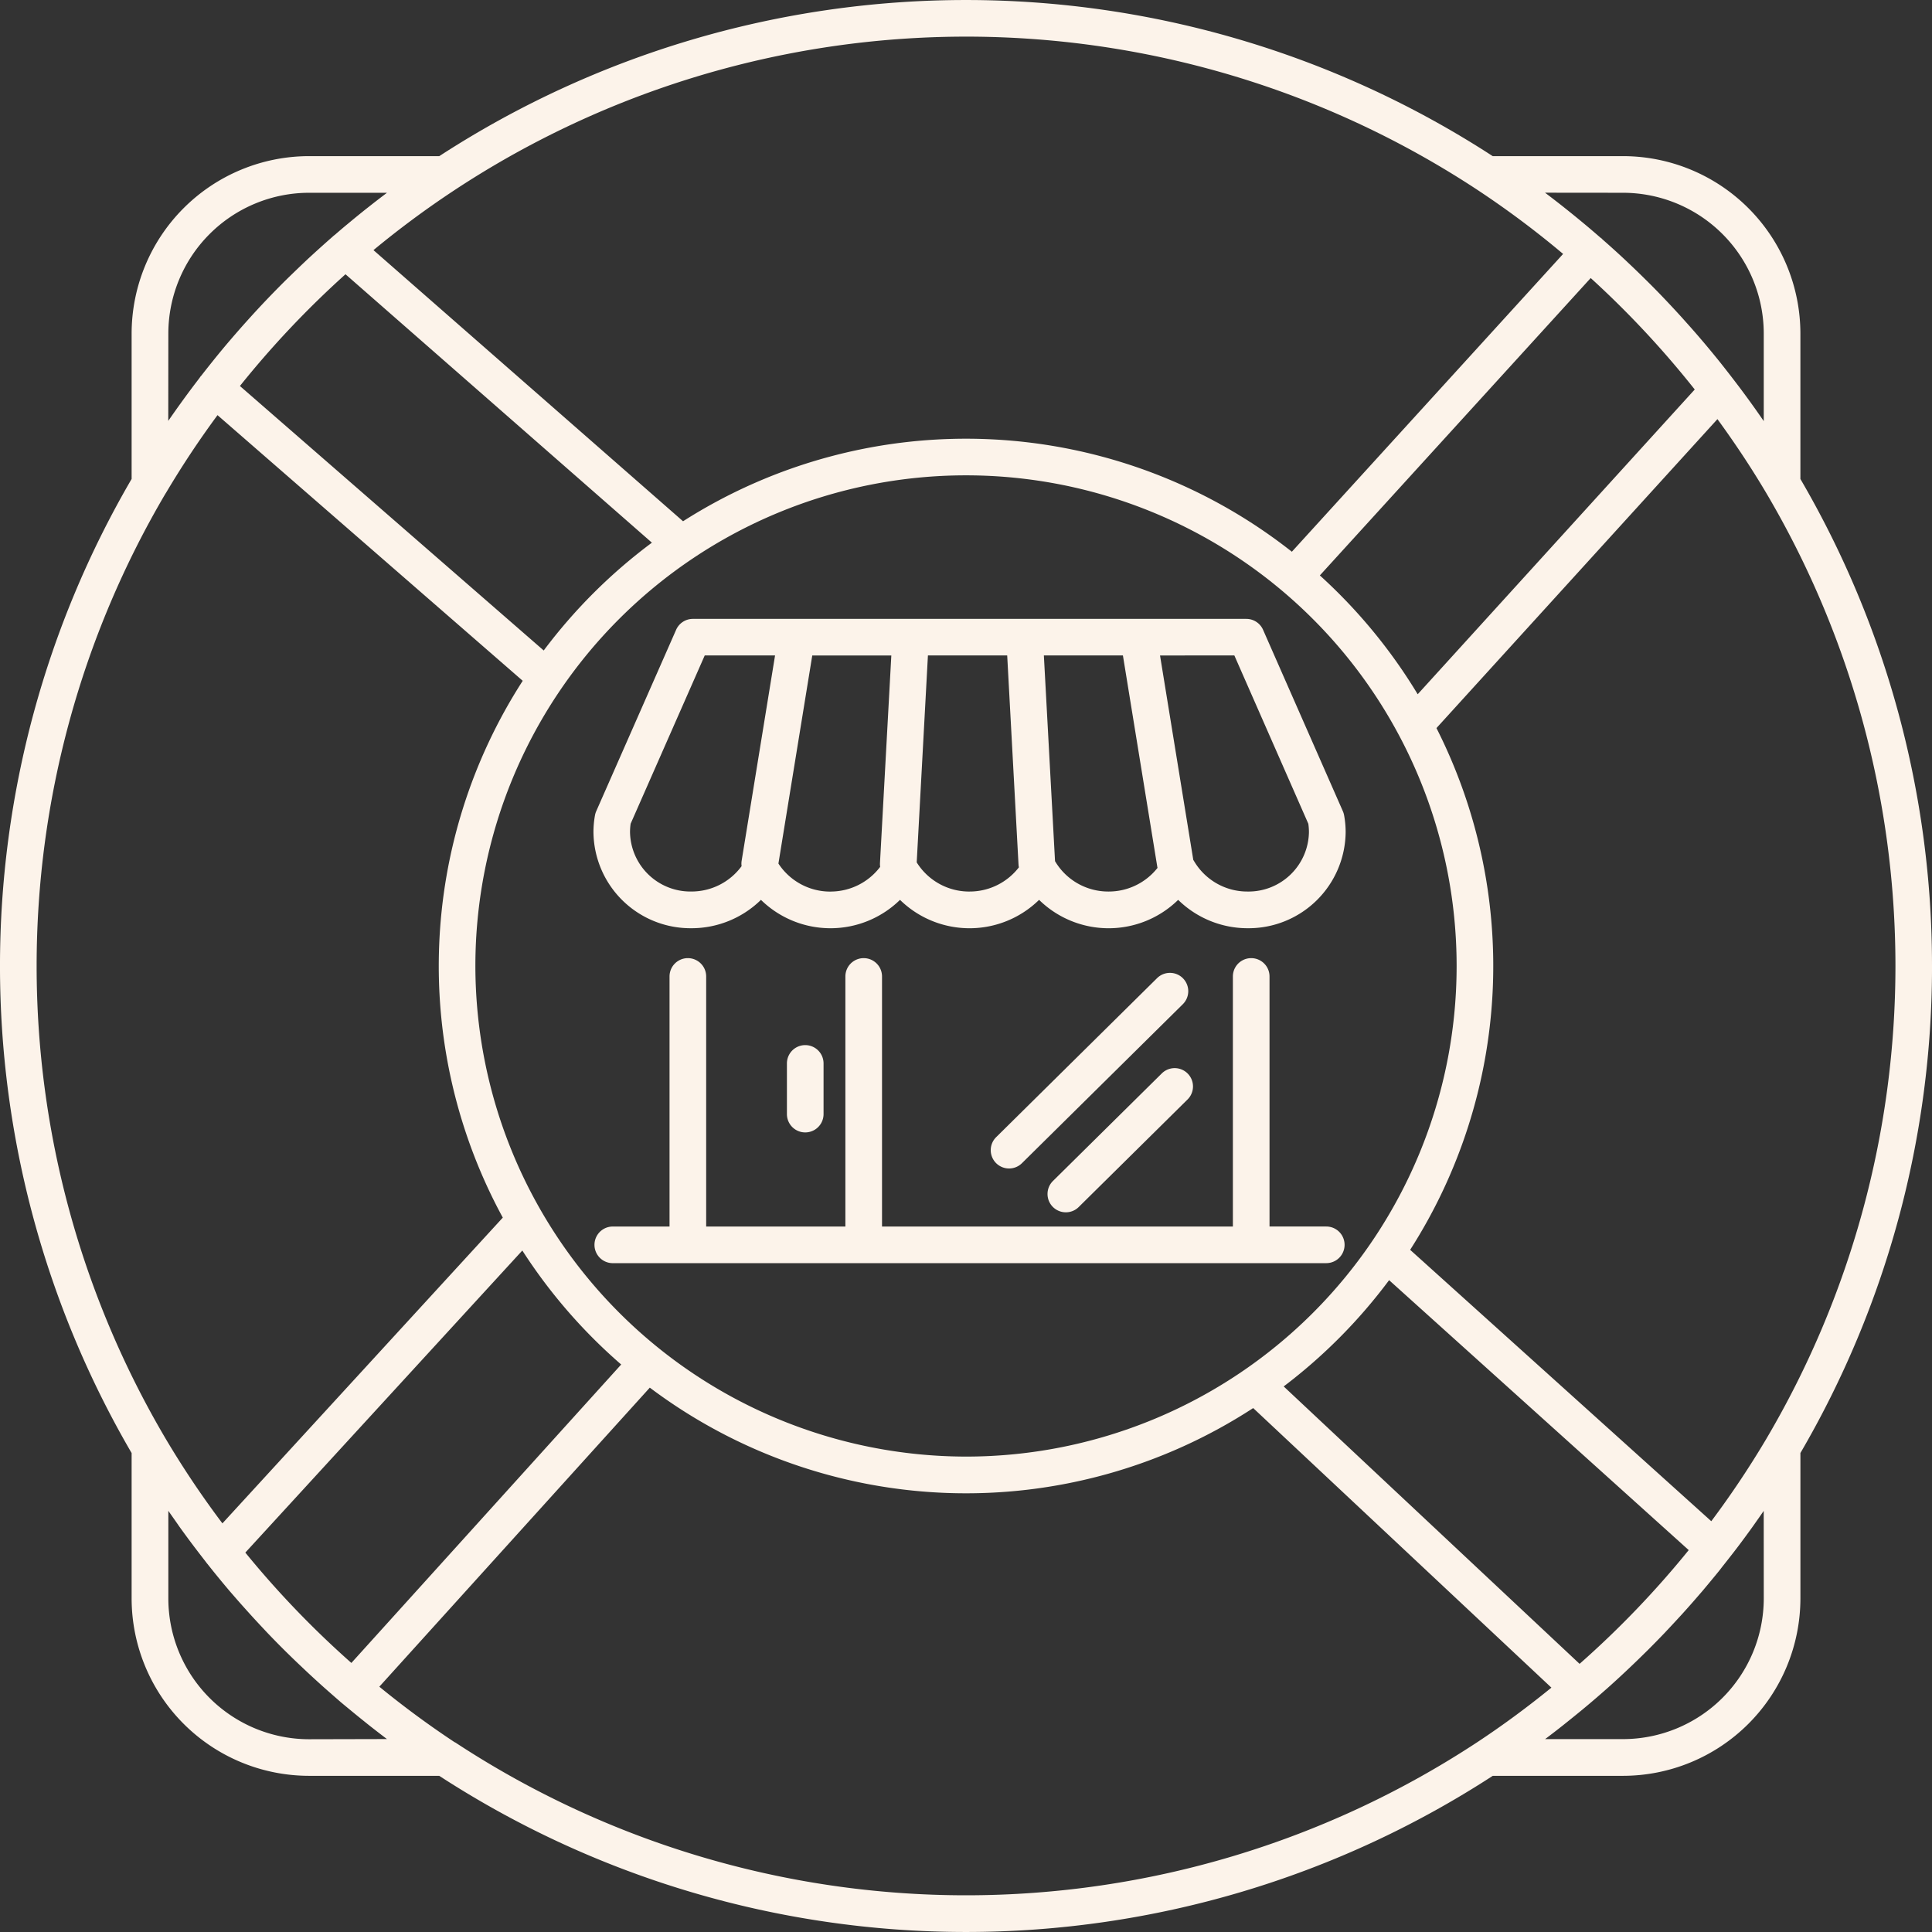
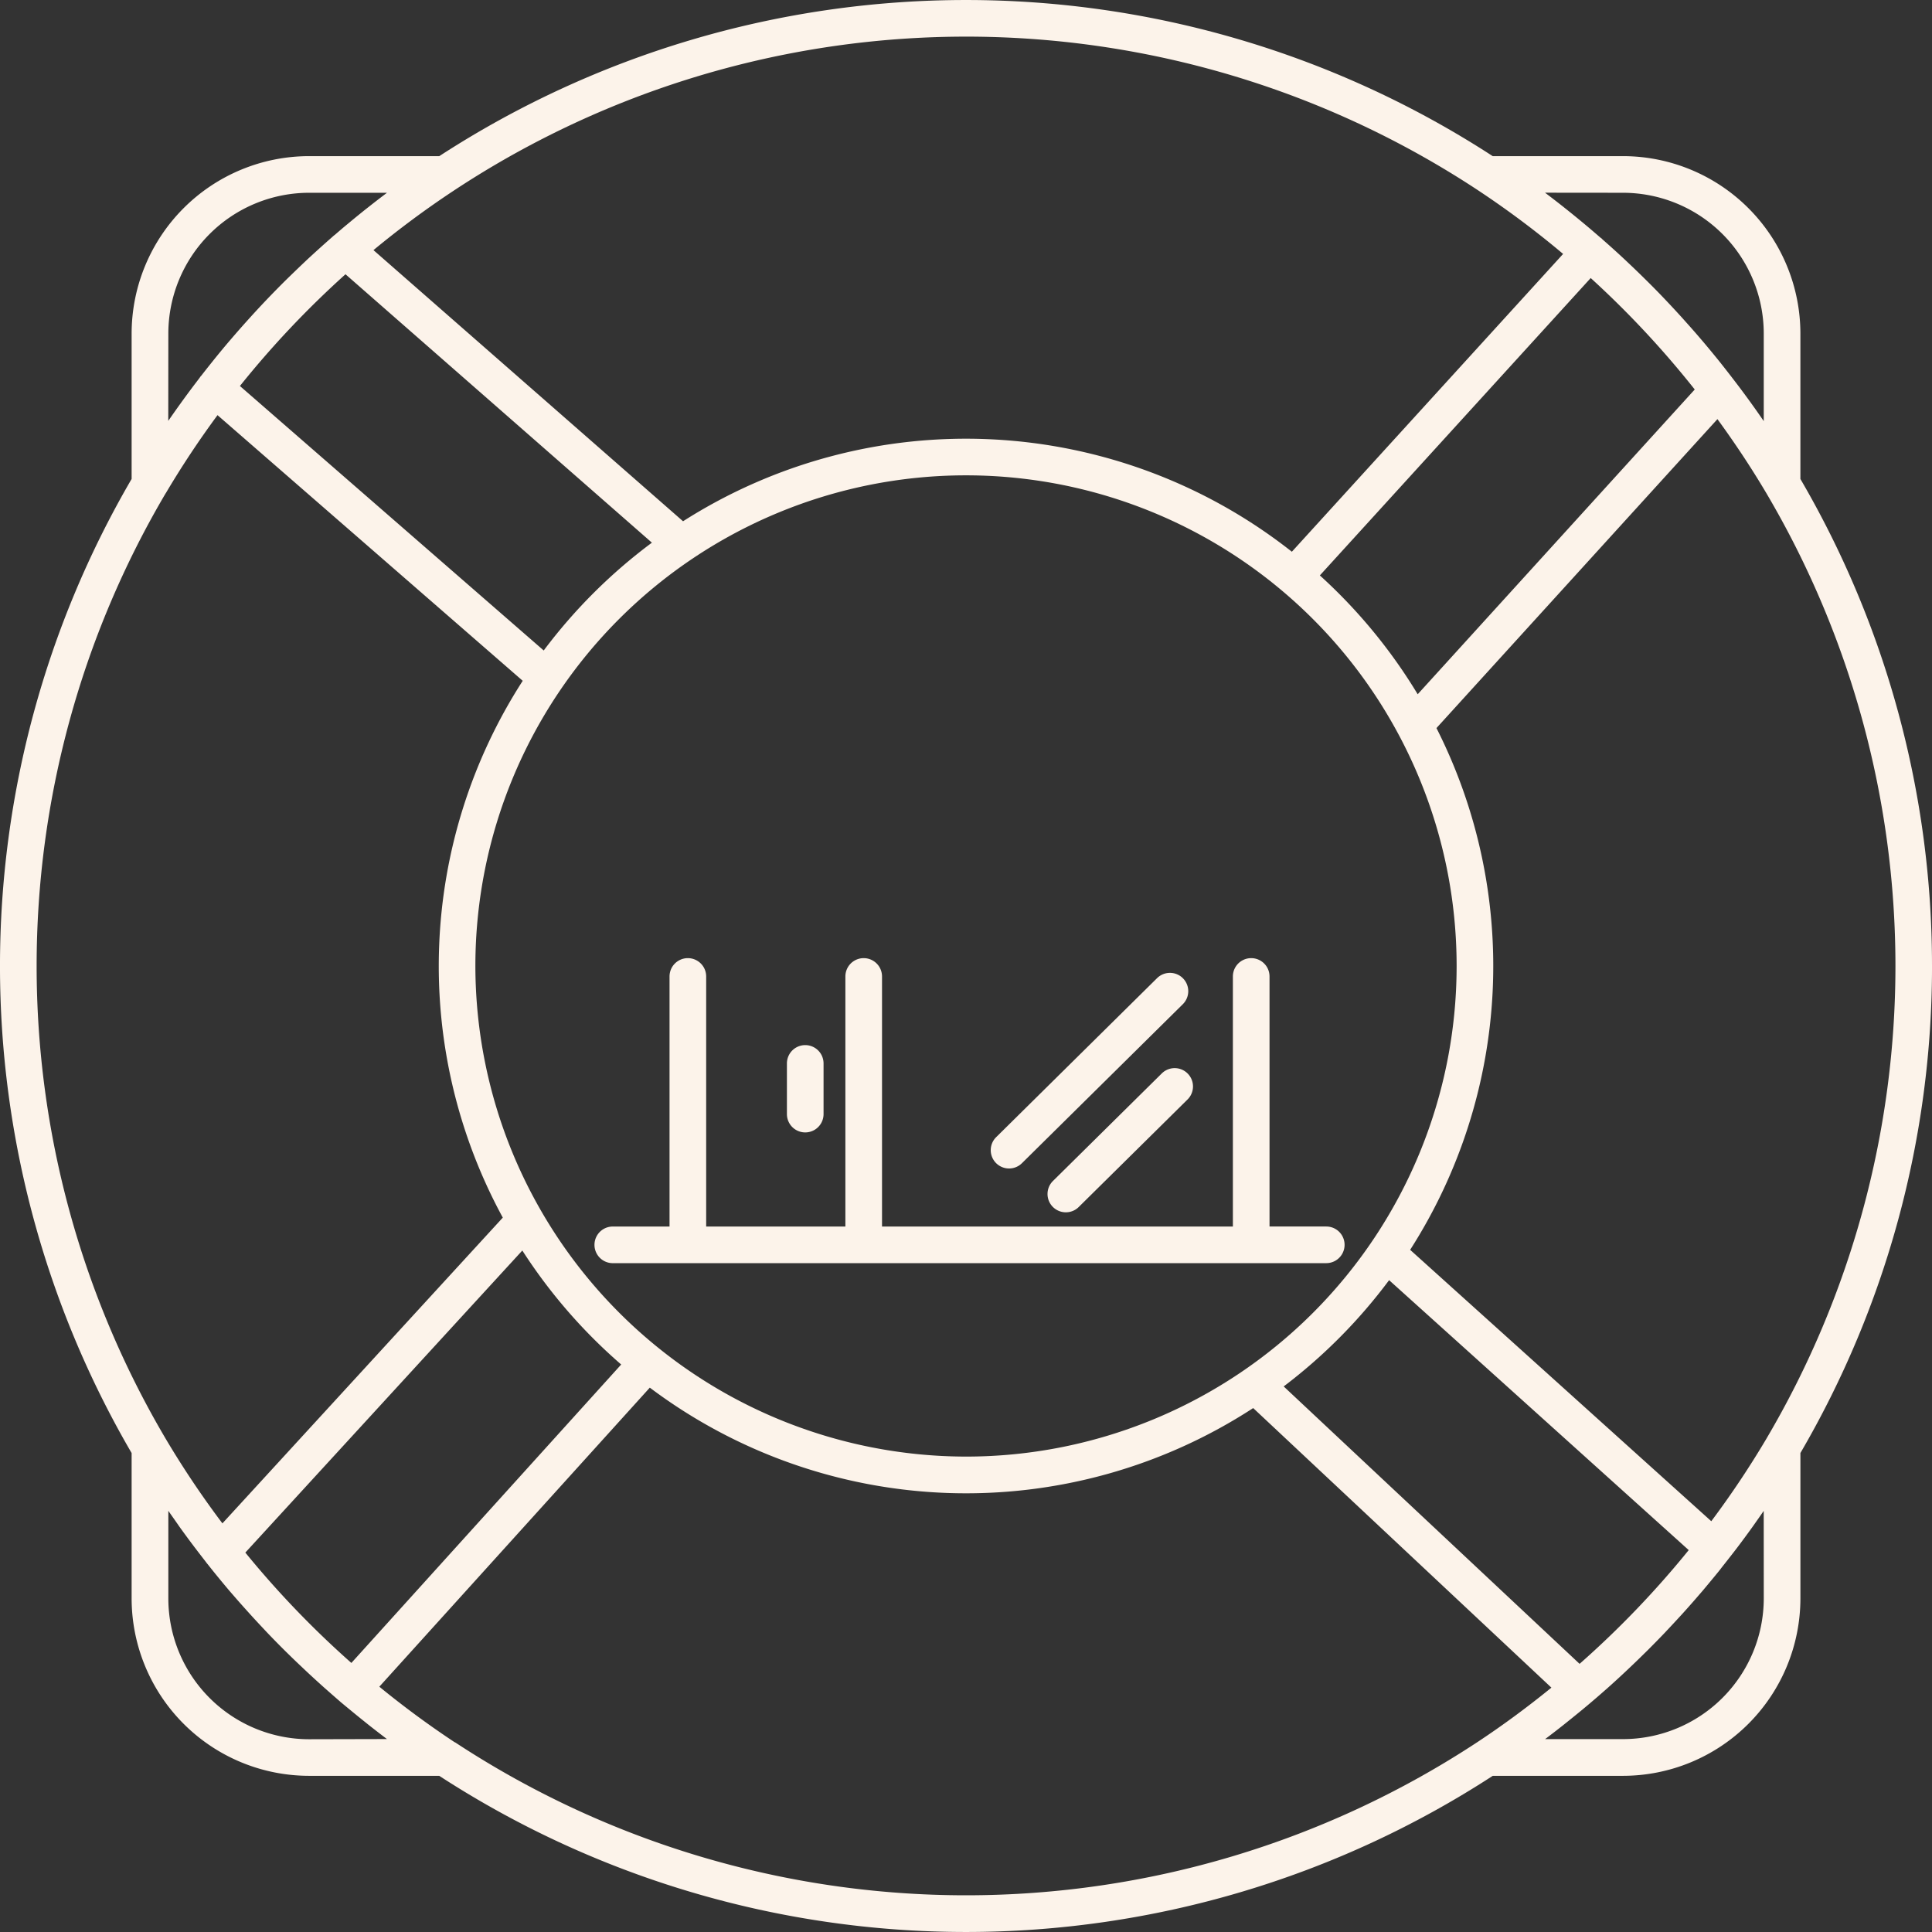
<svg xmlns="http://www.w3.org/2000/svg" id="Groupe_113" data-name="Groupe 113" width="102.144" height="102.143" viewBox="0 0 102.144 102.143">
  <rect x="0" y="0" width="102.144" height="102.143" fill="#333333" stroke="none" />
  <defs>
    <clipPath id="clip-path">
      <rect id="Rectangle_95" data-name="Rectangle 95" width="102.144" height="102.143" fill="#fcf3ea" />
    </clipPath>
  </defs>
  <g id="Groupe_87" data-name="Groupe 87" clip-path="url(#clip-path)">
    <path id="Tracé_2035" data-name="Tracé 2035" d="M102.144,51.07a51.005,51.005,0,0,0-6.958-25.747V17.632a9.388,9.388,0,0,0-9.377-9.377H78.919a51.1,51.1,0,0,0-55.694,0H16.336a9.388,9.388,0,0,0-9.377,9.377v7.69a51.116,51.116,0,0,0,0,51.5v7.688a9.388,9.388,0,0,0,9.377,9.377h6.886a51.1,51.1,0,0,0,55.7,0h6.888a9.388,9.388,0,0,0,9.377-9.377v-7.69a51.021,51.021,0,0,0,6.958-25.749m-8.76,25a48.811,48.811,0,0,1-2.91,4.355L74.554,66.078a27.832,27.832,0,0,0,1.391-27.585L90.8,22.159c.924,1.265,1.791,2.572,2.588,3.918a49.19,49.19,0,0,1,0,49.988M12.971,82.084l14.644-15.97a28.088,28.088,0,0,0,5.227,6.027L18.577,87.919a49.882,49.882,0,0,1-5.606-5.834M25.133,51.07A25.939,25.939,0,1,1,51.072,77.009,25.968,25.968,0,0,1,25.133,51.07M18.266,14.5l16.2,14.191a28.11,28.11,0,0,0-5.72,5.7L12.684,20.408A49.891,49.891,0,0,1,18.266,14.5M89.6,20.592,74.953,36.705a28.079,28.079,0,0,0-5.173-6.283L84.1,14.7A49.864,49.864,0,0,1,89.6,20.592M73.443,67.683l15.839,14.27a49.887,49.887,0,0,1-5.77,6.014L67.868,73.3a28.115,28.115,0,0,0,5.574-5.619M85.808,10.192a7.449,7.449,0,0,1,7.441,7.44v4.633q-.664-.969-1.374-1.906l-.157-.206q-.346-.453-.7-.9l-.143-.179q-.428-.531-.869-1.051l-.032-.037q-.416-.489-.846-.966l-.178-.2q-.423-.467-.857-.925l-.051-.054q-.474-.5-.961-.981l-.136-.134q-.42-.415-.85-.82l-.172-.163q-.59-.552-1.2-1.085c-.014-.014-.024-.029-.038-.042s-.048-.036-.073-.054q-.354-.309-.714-.612l-.191-.159q-.46-.383-.929-.756l-.125-.1q-.48-.379-.968-.747ZM78.1,10.032a48.95,48.95,0,0,1,4.541,3.393L68.3,29.17a27.822,27.822,0,0,0-32.188-1.611L19.745,13.224A49.14,49.14,0,0,1,78.1,10.032M8.9,17.632a7.449,7.449,0,0,1,7.441-7.44h4.119q-.488.367-.967.746l-.128.1q-.465.37-.922.751l-.2.165q-.274.231-.544.465a.976.976,0,0,0-.12.1q-.685.6-1.349,1.216l-.186.176q-.42.4-.831.8l-.152.149q-.482.48-.952.971l-.071.075q-.423.445-.834.9l-.192.213q-.417.465-.823.94l-.052.059q-.437.514-.861,1.041l-.155.194q-.244.306-.484.614c-.006.006-.012.01-.018.017a.951.951,0,0,0-.064.09l-.122.16-.166.218q-.706.936-1.371,1.9Zm-.135,8.444A48.819,48.819,0,0,1,11.5,21.949L27.636,35.994a27.829,27.829,0,0,0-1.053,28.381L11.759,80.54a48.87,48.87,0,0,1-3-4.475l0,0a49.189,49.189,0,0,1,0-49.985m7.576,65.873A7.449,7.449,0,0,1,8.9,84.509V79.876c.147.214.3.426.447.639.051.072.1.146.152.218q.358.5.73.992c.091.121.184.241.276.362q.192.25.386.5a.984.984,0,0,0,.078.1l.075.094c.093.116.184.233.278.348q.385.476.78.943c.077.091.156.18.234.27q.306.355.617.7.159.178.32.355.309.34.624.674c.087.092.172.185.259.276q.422.441.855.872c.1.1.211.208.317.311q.311.305.626.6c.113.108.227.215.341.322q.416.387.839.766l.26.229c.2.176.4.351.6.524.006.005.009.012.015.017s.029.021.044.033l.119.1c.121.1.242.2.364.3q.339.281.683.556c.111.089.221.178.332.266q.45.354.907.7Zm7.714.166-.007-.005a48.933,48.933,0,0,1-3.987-2.939l14.3-15.811a27.818,27.818,0,0,0,31.9,1.08L82.022,89.225c-1.26,1.025-2.567,1.991-3.921,2.885a49.169,49.169,0,0,1-54.051,0m69.2-7.605a7.449,7.449,0,0,1-7.441,7.441H81.689q.472-.355.935-.721c.079-.062.157-.126.236-.189q.4-.32.8-.649l.284-.237q.476-.4.943-.813l.042-.036q.487-.432.961-.877l.26-.245q.371-.351.734-.709c.076-.075.153-.149.229-.225q.459-.458.907-.926c.052-.054.1-.11.154-.164q.375-.4.742-.8l.246-.273q.373-.417.737-.842l.127-.147q.42-.5.828-1c.069-.085.136-.171.2-.257q.318-.4.628-.8l.211-.276q.392-.52.771-1.048l.058-.083q.265-.373.525-.749Z" transform="translate(0)" fill="#fcf3ea" />
    <path id="Tracé_2036" data-name="Tracé 2036" d="M200.994,277.7a.968.968,0,1,0,0-1.937h-3V262.543a.968.968,0,0,0-1.937,0v13.221h-18.55V262.543a.968.968,0,0,0-1.937,0v13.221H168.21V262.543a.968.968,0,0,0-1.937,0v13.221h-3a.968.968,0,1,0,0,1.937Z" transform="translate(-130.875 -210.918)" fill="#fcf3ea" />
-     <path id="Tracé_2037" data-name="Tracé 2037" d="M167.195,185.306a5.243,5.243,0,0,0,3.676-1.5,5.253,5.253,0,0,0,7.352,0,5.253,5.253,0,0,0,7.353,0,5.253,5.253,0,0,0,7.353,0,5.243,5.243,0,0,0,3.676,1.5,5.132,5.132,0,0,0,5.179-5.073,4.991,4.991,0,0,0-.082-.9.983.983,0,0,0-.066-.215l-4.218-9.589a.969.969,0,0,0-.886-.578h-29.26a.968.968,0,0,0-.886.578l-4.223,9.589a.954.954,0,0,0-.066.215,5,5,0,0,0-.081.9,5.132,5.132,0,0,0,5.179,5.073m7.353-1.937a3.272,3.272,0,0,1-2.753-1.482l1.789-11h4.18l-.6,10.974a.975.975,0,0,0,.01.2,3.282,3.282,0,0,1-2.631,1.306m7.353,0a3.27,3.27,0,0,1-2.79-1.543l.593-10.939h4.191l.6,11.078a.966.966,0,0,0,.019.122,3.282,3.282,0,0,1-2.613,1.281m7.353,0a3.267,3.267,0,0,1-2.83-1.606l-.59-10.876h4.179l1.819,11.182c0,.016.009.032.012.048a3.284,3.284,0,0,1-2.591,1.252m10.563-3.582a3.063,3.063,0,0,1,.032.446,3.194,3.194,0,0,1-3.242,3.136,3.266,3.266,0,0,1-2.837-1.617c-.01-.018-.023-.035-.035-.052l-1.759-10.812H195.9Zm-35.831,0,3.919-8.9h3.718l-1.769,10.871a.959.959,0,0,0,0,.269,3.28,3.28,0,0,1-2.657,1.341,3.194,3.194,0,0,1-3.242-3.136,3.087,3.087,0,0,1,.032-.446" transform="translate(-130.64 -136.231)" fill="#fcf3ea" />
    <path id="Tracé_2038" data-name="Tracé 2038" d="M214.829,286.282v2.679a.968.968,0,0,0,1.937,0v-2.679a.968.968,0,1,0-1.937,0" transform="translate(-173.225 -230.059)" fill="#fcf3ea" />
    <path id="Tracé_2039" data-name="Tracé 2039" d="M280.629,265.877a.969.969,0,0,0-1.369-.008l-8.506,8.406a.968.968,0,0,0,1.361,1.378l8.506-8.406a.968.968,0,0,0,.008-1.369" transform="translate(-218.086 -214.155)" fill="#fcf3ea" />
    <path id="Tracé_2040" data-name="Tracé 2040" d="M286.938,299.217a.965.965,0,0,0,.681-.279l5.754-5.686a.968.968,0,1,0-1.361-1.378l-5.754,5.686a.968.968,0,0,0,.681,1.657" transform="translate(-230.588 -235.123)" fill="#fcf3ea" />
  </g>
</svg>